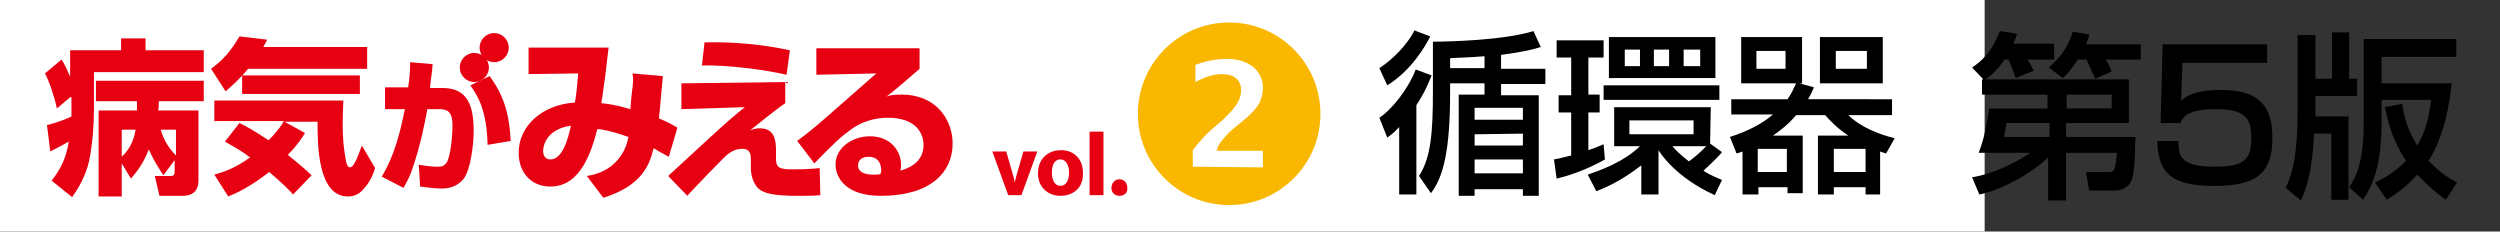
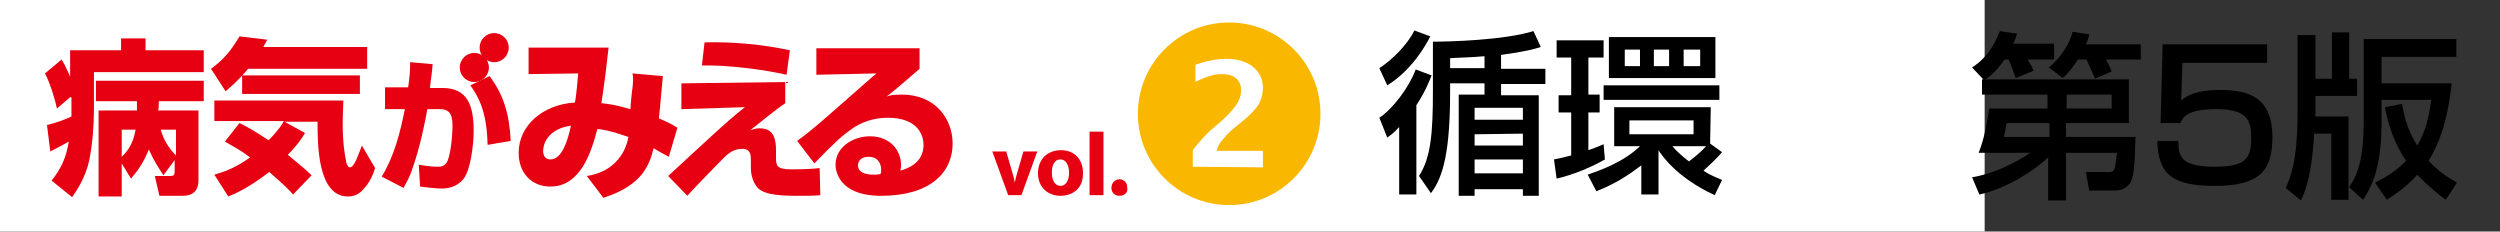
<svg xmlns="http://www.w3.org/2000/svg" version="1.1" id="レイヤー_1" x="0px" y="0px" viewBox="0 0 377.9 35" style="enable-background:new 0 0 377.9 35;" xml:space="preserve">
  <rect x="0" y="0" width="377.9" height="35" fill="#333333" stroke="none" />
  <style type="text/css">
	.st0{fill:#FFFFFF;}
	.st1{fill:#E60012;}
	.st2{fill:#F9B700;}
	.st3{enable-background:new    ;}
</style>
  <g id="レイヤー_1_2_">
    <g id="レイヤー_1_1_">
      <rect y="0" class="st0" width="300" height="35" />
    </g>
    <g id="枠">
      <g>
        <g>
          <g>
            <path class="st1" d="M24.7,26.5c-0.7-1.1-1.4-2.1-2.2-3.9c-1,2.4-1.8,3.3-2.7,4.4l-1.4-2.3v5h-3.5v-13h5.8c0-0.4,0-0.5,0-1.4       h-6.2v-3.1h16.3v3.1H24c0,0.8,0,1-0.1,1.4H30v10.4c0,0.7,0,2.5-2.4,2.5h-3.5l-0.7-3h2.2c0.6,0,0.8,0,0.8-0.8v-1.6L24.7,26.5z        M26.6,19.6h-2.3c0.4,1.5,1.2,2.8,2.3,3.9V19.6L26.6,19.6z M18.4,19.6v4.1c1.6-1.5,1.9-3.1,2.1-4.1H18.4z M10.6,14.7l-2,1.7       c-0.3-1.5-1.1-4-1.8-5.3L9.3,9c0.4,0.6,0.7,1.2,1.3,2.6v-4h7.7V5.8H22v1.8h8.8v3.3H14.2v5.5c0,2.6-0.2,5.2-0.7,7.8       c-0.6,2.7-1.9,4.6-2.6,5.6l-3.1-2.5c1.5-1.9,2.2-3.5,2.6-5.9c-1.4,0.8-2.1,1.1-2.8,1.5l-0.5-4c1.7-0.4,3.1-1,3.7-1.3v-1.1v-1.8       H10.6z" />
            <path class="st1" d="M36.2,18.6c1.3,0.6,2.7,1.5,4.4,2.6c1.4-1.4,2.2-2.6,2.3-2.9H32.4v-3.1h19.5c0,0.8-0.1,1.9-0.1,3.4       c0,3.1,0.3,4.6,0.5,5.7c0,0.2,0.2,1,0.6,1c0.7,0,1.4-2.3,1.8-3.3l2,3.4c-0.5,1.7-1.3,2.7-1.6,3c-0.4,0.5-1.1,1.3-2.5,1.3       c-4.6,0-4.6-7.9-4.6-11.3h-5l3.1,1.7c-0.4,0.7-1.1,1.8-2.6,3.3c1.6,1.3,2.8,2.3,3.6,3.1l-2.8,2.9c-0.5-0.6-1.4-1.5-3.6-3.4       c-3.1,2.4-5.2,3.3-6.2,3.7l-2.1-3.3c1-0.3,2.9-0.8,5.4-2.6c-1.7-1.3-3-1.9-3.8-2.4L36.2,18.6z M37.5,10.4       c-1.4,1.7-2.6,2.7-3.4,3.4l-2.2-3.4c1.9-1.4,3-2.7,4.3-4.9L40.4,6c-0.2,0.4-0.4,0.7-0.6,1.1h15.7v3.3H37.5L37.5,10.4z        M54.4,11.4v2.8H36.6v-2.8H54.4z" />
            <path class="st1" d="M65.4,9.7c-0.1,1.5-0.3,2.3-0.4,3.6h1.9c3.8,0,4.7,2.7,4.7,6.5c0,2.2-0.5,5.9-1.5,7.2       c-0.7,0.9-1.8,1.5-3.3,1.5c-1,0-2.5-0.2-3.3-0.3l-0.2-3.3c1.7,0.3,2.6,0.3,2.9,0.3c0.6,0,0.9-0.1,1.3-0.6       c0.6-0.9,0.9-4,0.9-5.7c0-2-0.8-2.4-1.9-2.4h-1.9c-0.3,1.7-1.1,5.8-2.3,9.1c-0.3,1-0.8,1.9-1.3,2.8l-3.3-1.7       c1.9-3.1,2.8-6.7,3.5-10.2h-3v-3.3h3.5c0.2-1.4,0.3-2.3,0.3-3.8L65.4,9.7z M73.7,21.9c-0.1-5.1-1.4-7.3-2.6-9l2.9-1.4       c2.1,2.8,3,5.7,3.2,9.8L73.7,21.9z" />
            <g>
              <circle class="st1" cx="71.7" cy="10.2" r="2.2" />
              <circle class="st1" cx="74.7" cy="7.2" r="2.2" />
            </g>
          </g>
          <g>
            <path class="st1" d="M100.2,11.5c-0.2,1.9-0.3,3.6-0.6,6.4c1.2,0.5,1.8,0.8,2.8,1.4l-1.3,4.4c-1.3-0.7-1.5-0.8-2.3-1.3       c-0.6,2.4-1.6,5.6-7.6,7.5l-2.5-3.3c1.3-0.2,4-0.8,5.6-3.8c0.4-0.8,0.6-1.6,0.7-2.1c-2.9-1-3.8-1.1-4.7-1.2       c-0.9,3.4-2.5,8.7-7.1,8.7c-2.9,0-4.8-2.1-4.8-5.1c0-4.1,3.6-7.3,8.5-7.6c0.3-1.5,0.4-3.6,0.5-4.4l-7.5,0.1v-4H92       c-0.1,0.6-0.1,0.9-0.5,4.2c-0.4,3.1-0.5,3.5-0.6,4.2c1,0.1,2,0.2,4.4,0.9c0-0.3,0.1-1.6,0.2-2.4c0.1-0.6,0.2-1.6,0.2-2       s0-0.5-0.1-1L100.2,11.5z M82.1,22.8c0,0.7,0.3,1.3,1.1,1.3c1.7,0,2.6-2.7,3.1-5.1C82.7,19.5,82.1,21.9,82.1,22.8z" />
            <path class="st1" d="M118.9,11.3c-3.5-0.8-9-1.5-12.8-1.4l0.4-3.5c4.3-0.1,8.7,0.3,12.9,1.2L118.9,11.3z M118.7,12.4v3.2       c-1.1,0.7-5.2,4-5.3,4.1c0.8-0.3,1.1-0.3,1.5-0.3c2.1,0,2.4,1.7,2.4,3.3v0.9c0,1.4,0,2,2.3,2s3.5-0.1,4.3-0.2l0.1,4.1       c-1,0.1-1.8,0.1-3.4,0.1c-3.5,0-5.5-0.3-6.3-1.5c-0.3-0.4-0.8-1.4-0.8-2.7v-1.2c0-0.7,0-1.7-1.3-1.7c-1.1,0-1.8,0.5-2.3,0.9       c-0.6,0.5-5.9,6-6,6.2l-2.9-3c1-0.9,1.5-1.4,6.3-5.8c2.4-2.2,4-3.6,5.3-4.6l-9.6,0.3v-3.9L118.7,12.4z" />
            <path class="st1" d="M139,7.1v3.3c-3.9,3.4-4.1,3.5-5,4.2c0.5-0.2,1-0.3,2.3-0.3c5.3,0,7.7,3.9,7.7,7.4c0,4.3-3.3,7.9-10.8,7.9       c-6.5,0-6.9-3.9-6.9-4.7c0-2.7,2.7-4.3,5.2-4.3c3.1,0,4.7,2.2,4.7,4.3c0,0.3,0,0.5-0.1,0.9c2.1-0.6,3.5-1.8,3.5-3.9       c0-1.6-1-4.1-5.4-4.1c-2,0-4,0.6-5.6,1.8c-1.5,1.1-2.2,1.7-5.5,5.1l-2.6-3.4c2.7-2,3.3-2.6,11.5-9.8l0.5-0.4l-9.1,0.2v-4H139       V7.1z M133.2,25.7c0-0.2,0-2-1.9-2c-1,0-1.6,0.5-1.6,1.3c0,1.4,1.9,1.4,2.4,1.4c0.3,0,0.6,0,1-0.1       C133.2,26,133.2,25.9,133.2,25.7z" />
          </g>
        </g>
      </g>
    </g>
    <g id="病みえvol.5表紙">
	</g>
    <g id="カバー文字">
      <g>
        <g id="vol.">
          <g>
            <path class="st1" d="M152.1,22.9L153,26c0.2,0.6,0.3,1.1,0.4,1.6l0,0c0.1-0.5,0.2-1,0.4-1.6l0.9-3.1h2.1l-2.4,6.6h-2l-2.4-6.6       H152.1z" />
-             <path class="st1" d="M160.3,29.6c-1.9,0-3.4-1.3-3.4-3.4s1.4-3.5,3.5-3.5c2,0,3.3,1.4,3.3,3.4       C163.8,28.5,162.1,29.6,160.3,29.6L160.3,29.6L160.3,29.6z M160.3,28.1c0.8,0,1.3-0.8,1.3-2c0-1-0.4-2-1.3-2c-1,0-1.3,1-1.3,2       C159,27.3,159.5,28.1,160.3,28.1L160.3,28.1L160.3,28.1z" />
+             <path class="st1" d="M160.3,29.6c-1.9,0-3.4-1.3-3.4-3.4s1.4-3.5,3.5-3.5c2,0,3.3,1.4,3.3,3.4       C163.8,28.5,162.1,29.6,160.3,29.6L160.3,29.6z M160.3,28.1c0.8,0,1.3-0.8,1.3-2c0-1-0.4-2-1.3-2c-1,0-1.3,1-1.3,2       C159,27.3,159.5,28.1,160.3,28.1L160.3,28.1L160.3,28.1z" />
            <path class="st1" d="M164.7,19.9h2.1v9.6h-2.1V19.9z" />
            <path class="st1" d="M169.2,29.6c-0.7,0-1.2-0.5-1.2-1.2s0.5-1.3,1.2-1.3s1.2,0.5,1.2,1.3C170.5,29.1,170,29.6,169.2,29.6       L169.2,29.6z" />
          </g>
        </g>
      </g>
    </g>
    <g>
      <path d="M208.5,10.3c1.9-1.2,4.3-3.6,5.3-5.7l2.4,0.9c-0.7,1.4-2.8,5.1-6.5,7.4L208.5,10.3z M216.4,11.4c-0.3,0.7-0.8,2.2-2.3,4.5    v13.5h-2.6V19.2c-0.9,1-1.3,1.2-1.8,1.6l-1.2-3c2-1.3,4.5-4.6,5.5-7.3L216.4,11.4z M232.9,7.1c-0.9,0.3-2.3,0.7-6,1.2v2.1h6.7v2.3    h-6.7v1.7h5.7v15.2h-2.4v-1h-7.3v1h-2.4V14.3h3.9v-1.7h-5.2v1.2c0,9-1,12.9-2.9,15.4l-1.8-2.6c1.8-2.8,2.1-6.5,2.1-12.9V6.3    c2.3,0,10.7-0.2,15.2-1.6L232.9,7.1z M219.2,10.3h5.2V8.5c-2.3,0.2-3.9,0.2-5.2,0.3V10.3z M222.9,16.3v1.8h7.3v-1.8H222.9z     M222.9,20.3V22h7.3v-1.8L222.9,20.3L222.9,20.3z M222.9,24.1v2.1h7.3v-2.1H222.9z" />
      <path d="M234.9,24.1c0.6-0.1,1-0.2,2.6-0.6V17h-1.9v-2.6h1.9V8.7h-2.2V6.1h7.1v2.6h-2.3v5.6h1.7V17h-1.7v5.7    c1.2-0.4,1.8-0.7,2.3-0.9l0.2,2.3c-1.9,1.1-4.7,2.3-7.3,2.9L234.9,24.1z M258.5,21.7l1.8,1.3c-1,1.2-2.3,2.3-2.8,2.8    c0.4,0.3,1.1,0.7,2.8,1.4l-1.1,2.3c-5.9-2.7-8.2-6.3-8.5-6.8v6.7h-2.6V25c-1.7,1.3-3.9,2.8-6.8,3.9l-1.3-2.5    c1.7-0.6,5.3-1.8,7.9-4.3H244v-5.9h14.6L258.5,21.7L258.5,21.7z M259.9,12.9v2.2h-17.5v-2.2H259.9z M259.3,5.6v6.2h-16.1V5.6    H259.3z M245.6,7.5V10h2.3V7.5H245.6z M246.3,18.2v2.1h9.7v-2.1C255.9,18.2,246.3,18.2,246.3,18.2z M250,7.5V10h2.3V7.5H250z     M252.8,22.1c0.5,0.6,1.2,1.3,2.5,2.3c0.8-0.6,1.9-1.5,2.6-2.3H252.8z M254.5,7.5V10h2.5V7.5H254.5z" />
-       <path d="M263.4,22.9c-0.2,0.1-0.6,0.2-0.9,0.3l-1-2.5c0.9-0.3,4.1-1.3,6.5-3.4h-6.3V15h8.5c0.7-1,0.9-1.6,1.3-2.4h-8.3v-7h9.2v7    H272l2.2,0.6c-0.3,0.6-0.4,1-0.9,1.8H286v2.4h-6.6c1.8,1.8,4.6,2.9,7,3.5l-1.3,2.3c-0.4-0.1-0.6-0.2-0.9-0.3v6.5H282v-1.1h-4.8    v1.1h-2.4v-8.9h4.6c-1.8-1.2-2.8-2.3-3.5-3.1h-4.4c-1.4,1.7-3.1,2.8-3.5,3.1h4.5v8.7h-2.3v-0.9h-4.4v1.1h-2.4L263.4,22.9    L263.4,22.9z M265.5,7.7v2.7h4.4V7.7H265.5z M265.7,22.5V26h4.4v-3.5H265.7z M275.1,5.6h9.5v7h-9.5V5.6z M277.2,22.5V26h4.8v-3.5    H277.2z M277.5,7.7v2.7h4.7V7.7H277.5z" />
    </g>
  </g>
  <g id="カバー文字_1_">
    <circle class="st2" cx="185.8" cy="17.2" r="13.8" />
    <g>
      <path class="st0" d="M180.3,25.2v-2.5c1-1.3,1.9-2.3,2.8-3.1l1.3-1.1c0.9-0.8,1.7-1.6,2.3-2.4s0.9-1.6,0.9-2.5    c0-0.8-0.3-1.4-0.8-1.8c-0.5-0.4-1.2-0.6-2.1-0.6c-1.2,0-2.5,0.4-4,1.2V9.8c1.6-0.6,3.2-0.9,4.7-0.9c1.7,0,3,0.4,4,1.2    s1.5,1.9,1.5,3.2c0,0.8-0.2,1.6-0.6,2.4c-0.4,0.7-1.3,1.7-2.7,2.8l-1.1,0.9c-0.5,0.4-1,0.9-1.5,1.5c-0.6,0.6-0.9,1.2-1.1,1.9h7    v2.5L180.3,25.2L180.3,25.2z" />
    </g>
  </g>
  <g class="st3">
    <path d="M309.7,14.3h-10.1V12h0.2l-1.7-1.8c2.8-1.8,3.8-4.5,4.2-5.5l2.6,0.4c-0.2,0.6-0.3,1-0.6,1.5h6.2V9h-4   c0.3,0.5,0.7,1.2,0.9,1.7l-2.7,1.1c-0.2-0.5-0.6-1.8-1.1-2.8H303c-1.3,1.9-2.3,2.6-2.9,3h21.7v6.6h-9.5v2.1h10.5   c-0.1,4.6-0.3,6.4-0.9,7.1c-0.7,0.9-1.7,1-2.2,1h-3.9l-0.5-2.8h3.3c1,0,1.1,0,1.4-2.9h-7.7v7.2h-2.7v-6.5c-2.1,2-6.5,4.8-10.4,5.6   l-1.1-2.6c3-0.5,6.1-1.9,8.8-3.7h-7.8c0.9-2.4,1.1-3.8,1.6-6.7h8.8V14.3z M309.7,18.6h-6.4c-0.1,0.5-0.2,1.4-0.4,2.1h6.9V18.6z    M314.1,9c-1,1.5-1.6,2.2-2.3,2.8l-2.1-1.6c1.9-1.6,3.1-3.5,3.6-5.4l2.5,0.4c-0.1,0.6-0.2,0.9-0.5,1.5h8.3V9h-5.3   c0.1,0.1,0.6,1,0.9,1.8l-2.5,1.1c-0.9-2-1-2.2-1.3-2.9H314.1z M312.4,16.4h6.8v-2.1h-6.8V16.4z" />
    <path d="M342.7,6.6v2.9h-12.8l-0.2,5.7c0.7-0.6,2-1.6,6-1.6c4.3,0,7.8,1.2,7.8,7.1c0,5-1.8,7.4-8.7,7.4c-6.2,0-8.6-1.6-8.7-6.8h3.2   c0,2,0,3.9,5.4,3.9c4.1,0,5.6-0.8,5.6-4.1c0-2.5-0.2-4.6-5.2-4.6c-4.4,0-5.1,1.1-5.5,2.1h-3l0.3-11.9H342.7z" />
    <path d="M349.8,20.3c-0.2,3.3-0.6,7.2-2,10l-2.3-1.9c0.6-1.3,1.8-3.7,1.8-11.4V5.3h2.7v6.6h2.5v-7h2.6v7h1.2v2.6h-6.3v2.6   c0,0.2,0,0.4,0,0.5h5v12.6h-2.6v-10H349.8z M370.6,12.6c-0.3,2.5-0.9,7.6-3.5,11.7c1.5,1.6,3,2.6,4.3,3.3l-1.7,2.6   c-1.1-0.8-2.7-2.1-4.3-3.8c-1.8,2-3.4,3-4.6,3.8l-1.8-2.6c1-0.5,2.9-1.4,4.7-3.3c-2.1-3.1-2.8-6.1-3.2-8.1l2.6-0.5   c0.2,1.2,0.6,3.7,2.3,6.3c0.7-1.2,1.6-3,2.1-6.9H360v3.3c0,6.5-1.3,9.6-2.8,11.8l-2.1-1.9c0.9-1.4,2.2-3.3,2.2-10.1V5.9h14v2.7H360   v4H370.6z" />
  </g>
</svg>